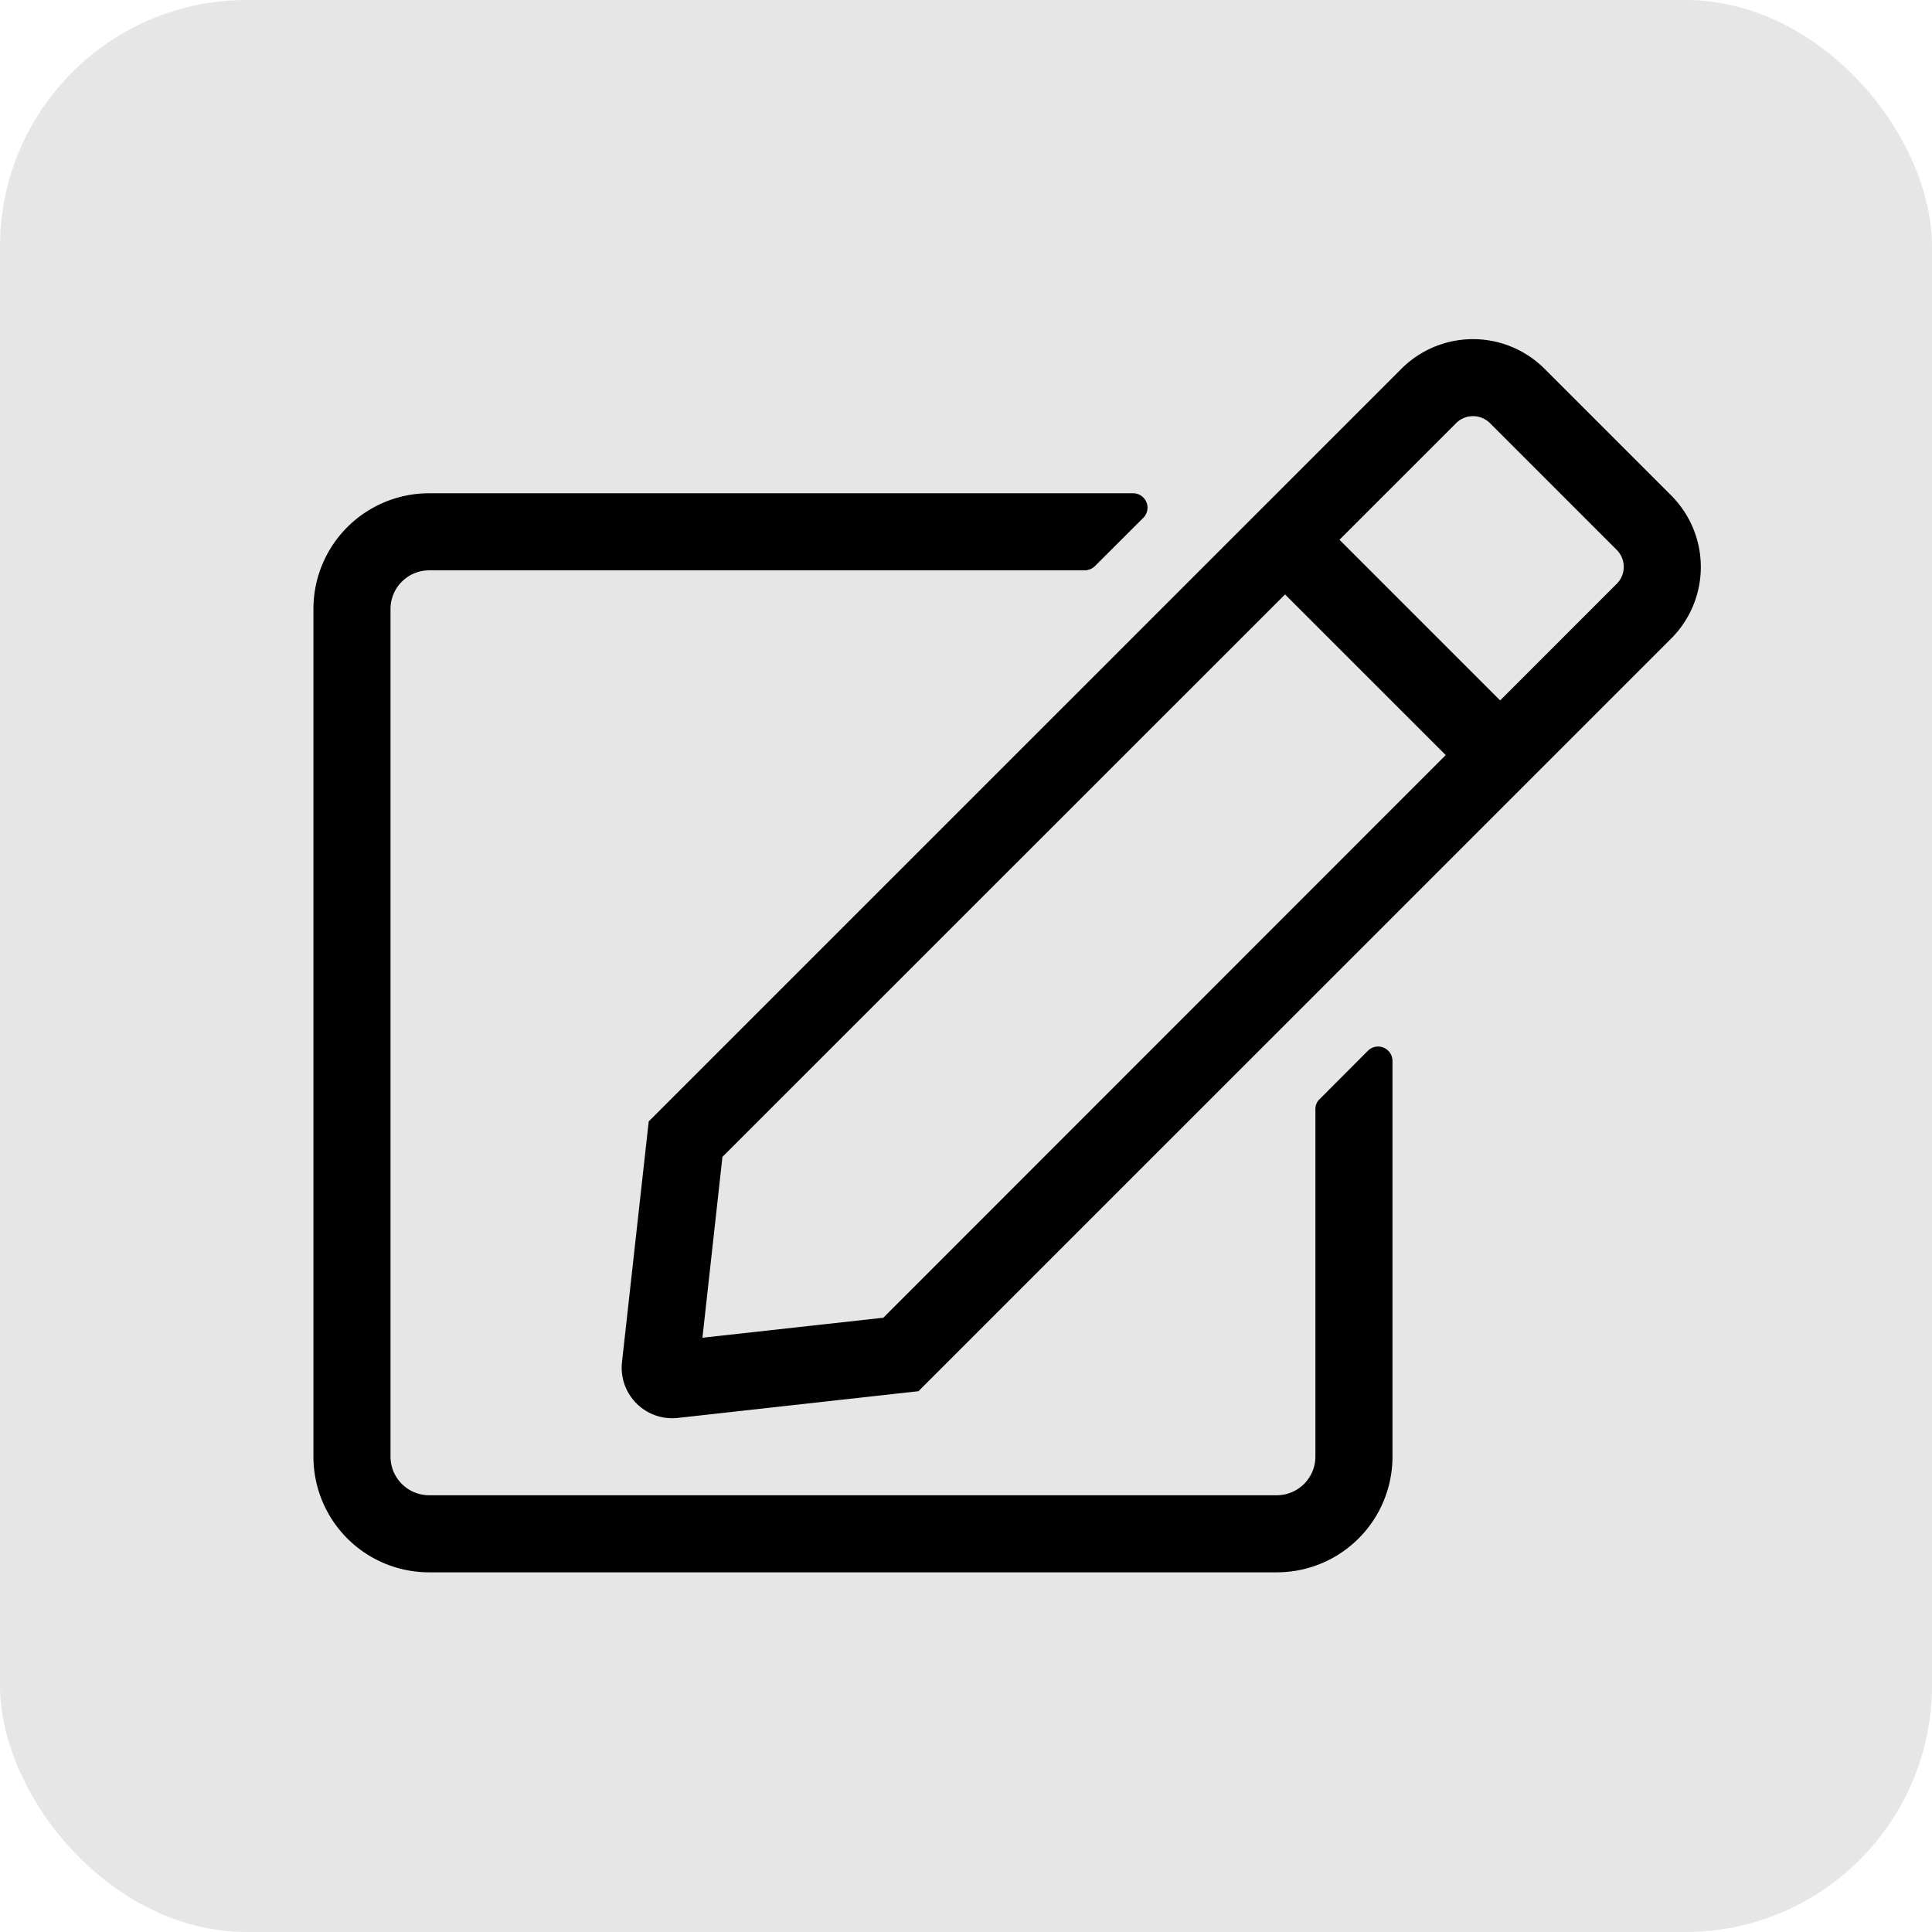
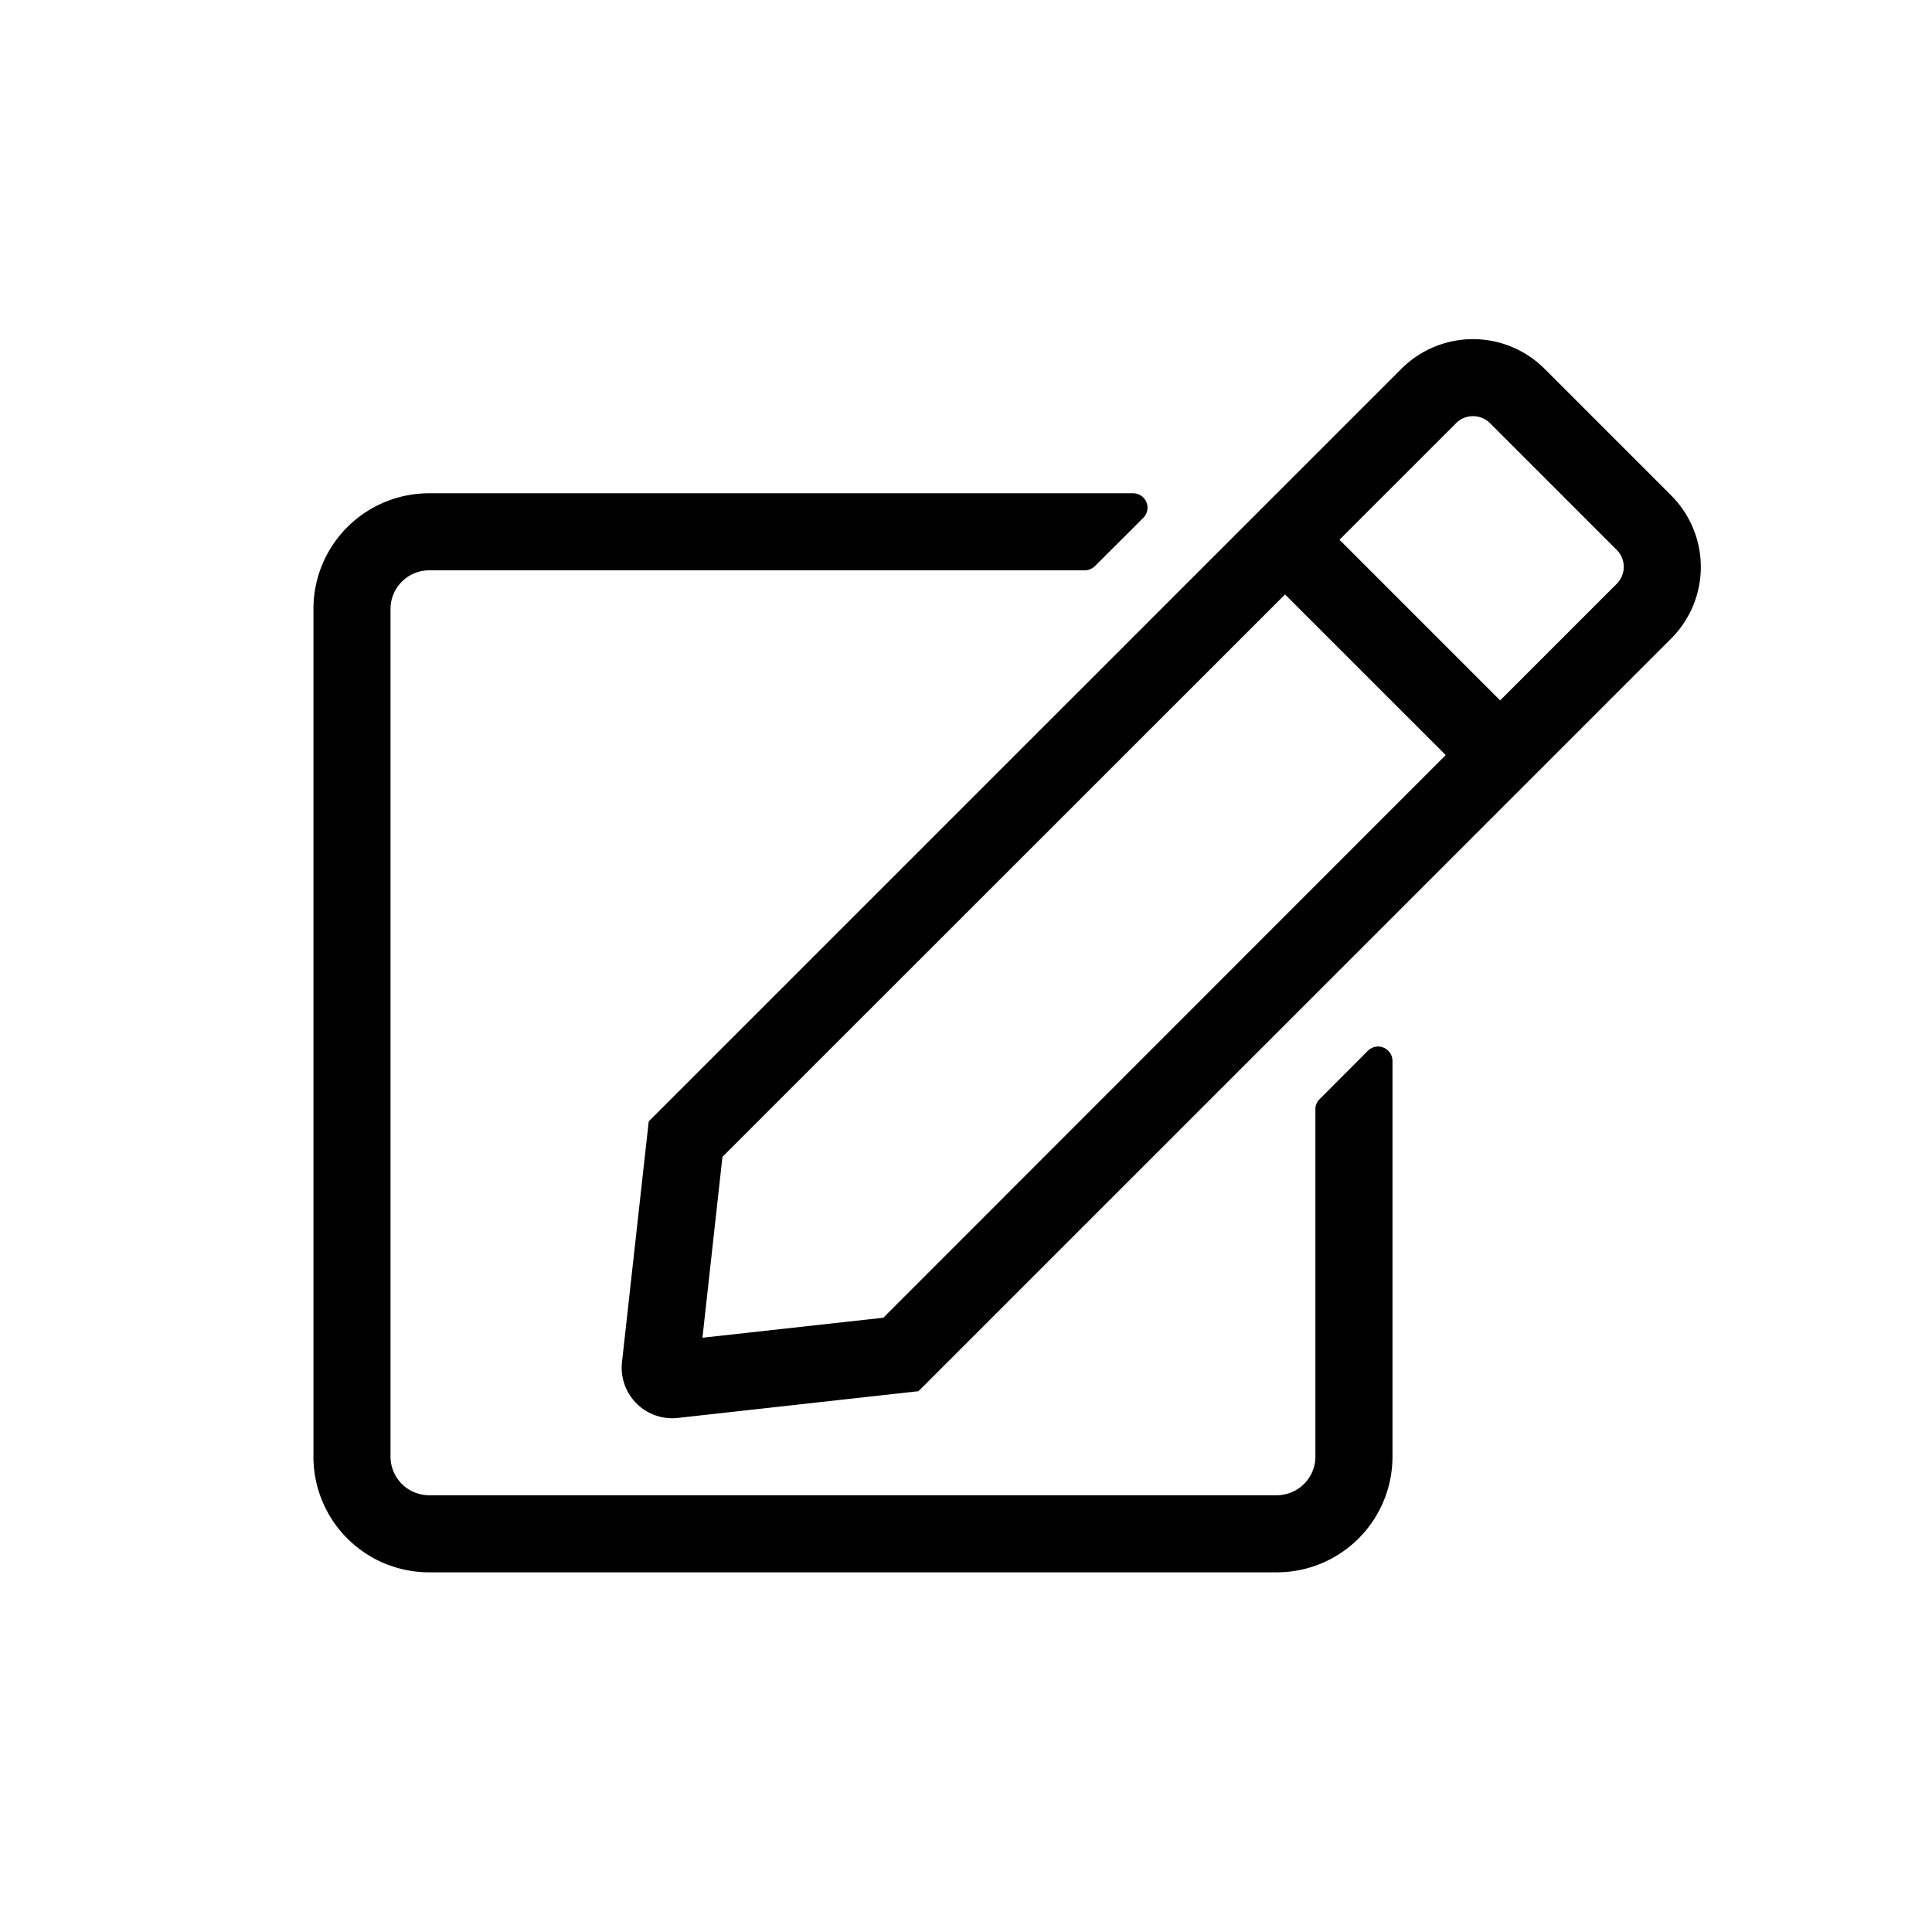
<svg xmlns="http://www.w3.org/2000/svg" width="94" height="94" viewBox="0 0 94 94">
  <defs>
    <style>.a{fill:#e6e6e6;}</style>
  </defs>
  <g transform="translate(-968 -1300)">
-     <rect class="a" width="94" height="94" rx="12" transform="translate(968 1300)" />
    <path d="M15.211-15.527a.656.656,0,0,0-.211.492V1.875A1.881,1.881,0,0,1,13.125,3.75h-41.25A1.881,1.881,0,0,1-30,1.875v-41.25a1.881,1.881,0,0,1,1.875-1.875H3.785a.724.724,0,0,0,.492-.211L6.621-43.8A.7.7,0,0,0,6.129-45H-28.125a5.626,5.626,0,0,0-5.625,5.625V1.875A5.626,5.626,0,0,0-28.125,7.5h41.25A5.626,5.626,0,0,0,18.75,1.875V-17.379a.7.7,0,0,0-1.2-.492Zm17.1-22.406a4.923,4.923,0,0,0,0-6.961l-6.164-6.164a4.923,4.923,0,0,0-6.961,0L-17.437-14.438l-1.3,11.707A2.459,2.459,0,0,0-16.02-.012l11.707-1.3ZM21.34-32.262-6.023-4.887l-8.8.973.973-8.8L13.523-40.078Zm8.32-9.984a1.167,1.167,0,0,1,0,1.652l-5.672,5.672-7.816-7.816,5.672-5.672a1.167,1.167,0,0,1,1.652,0Z" transform="translate(1017 1369)" />
  </g>
</svg>